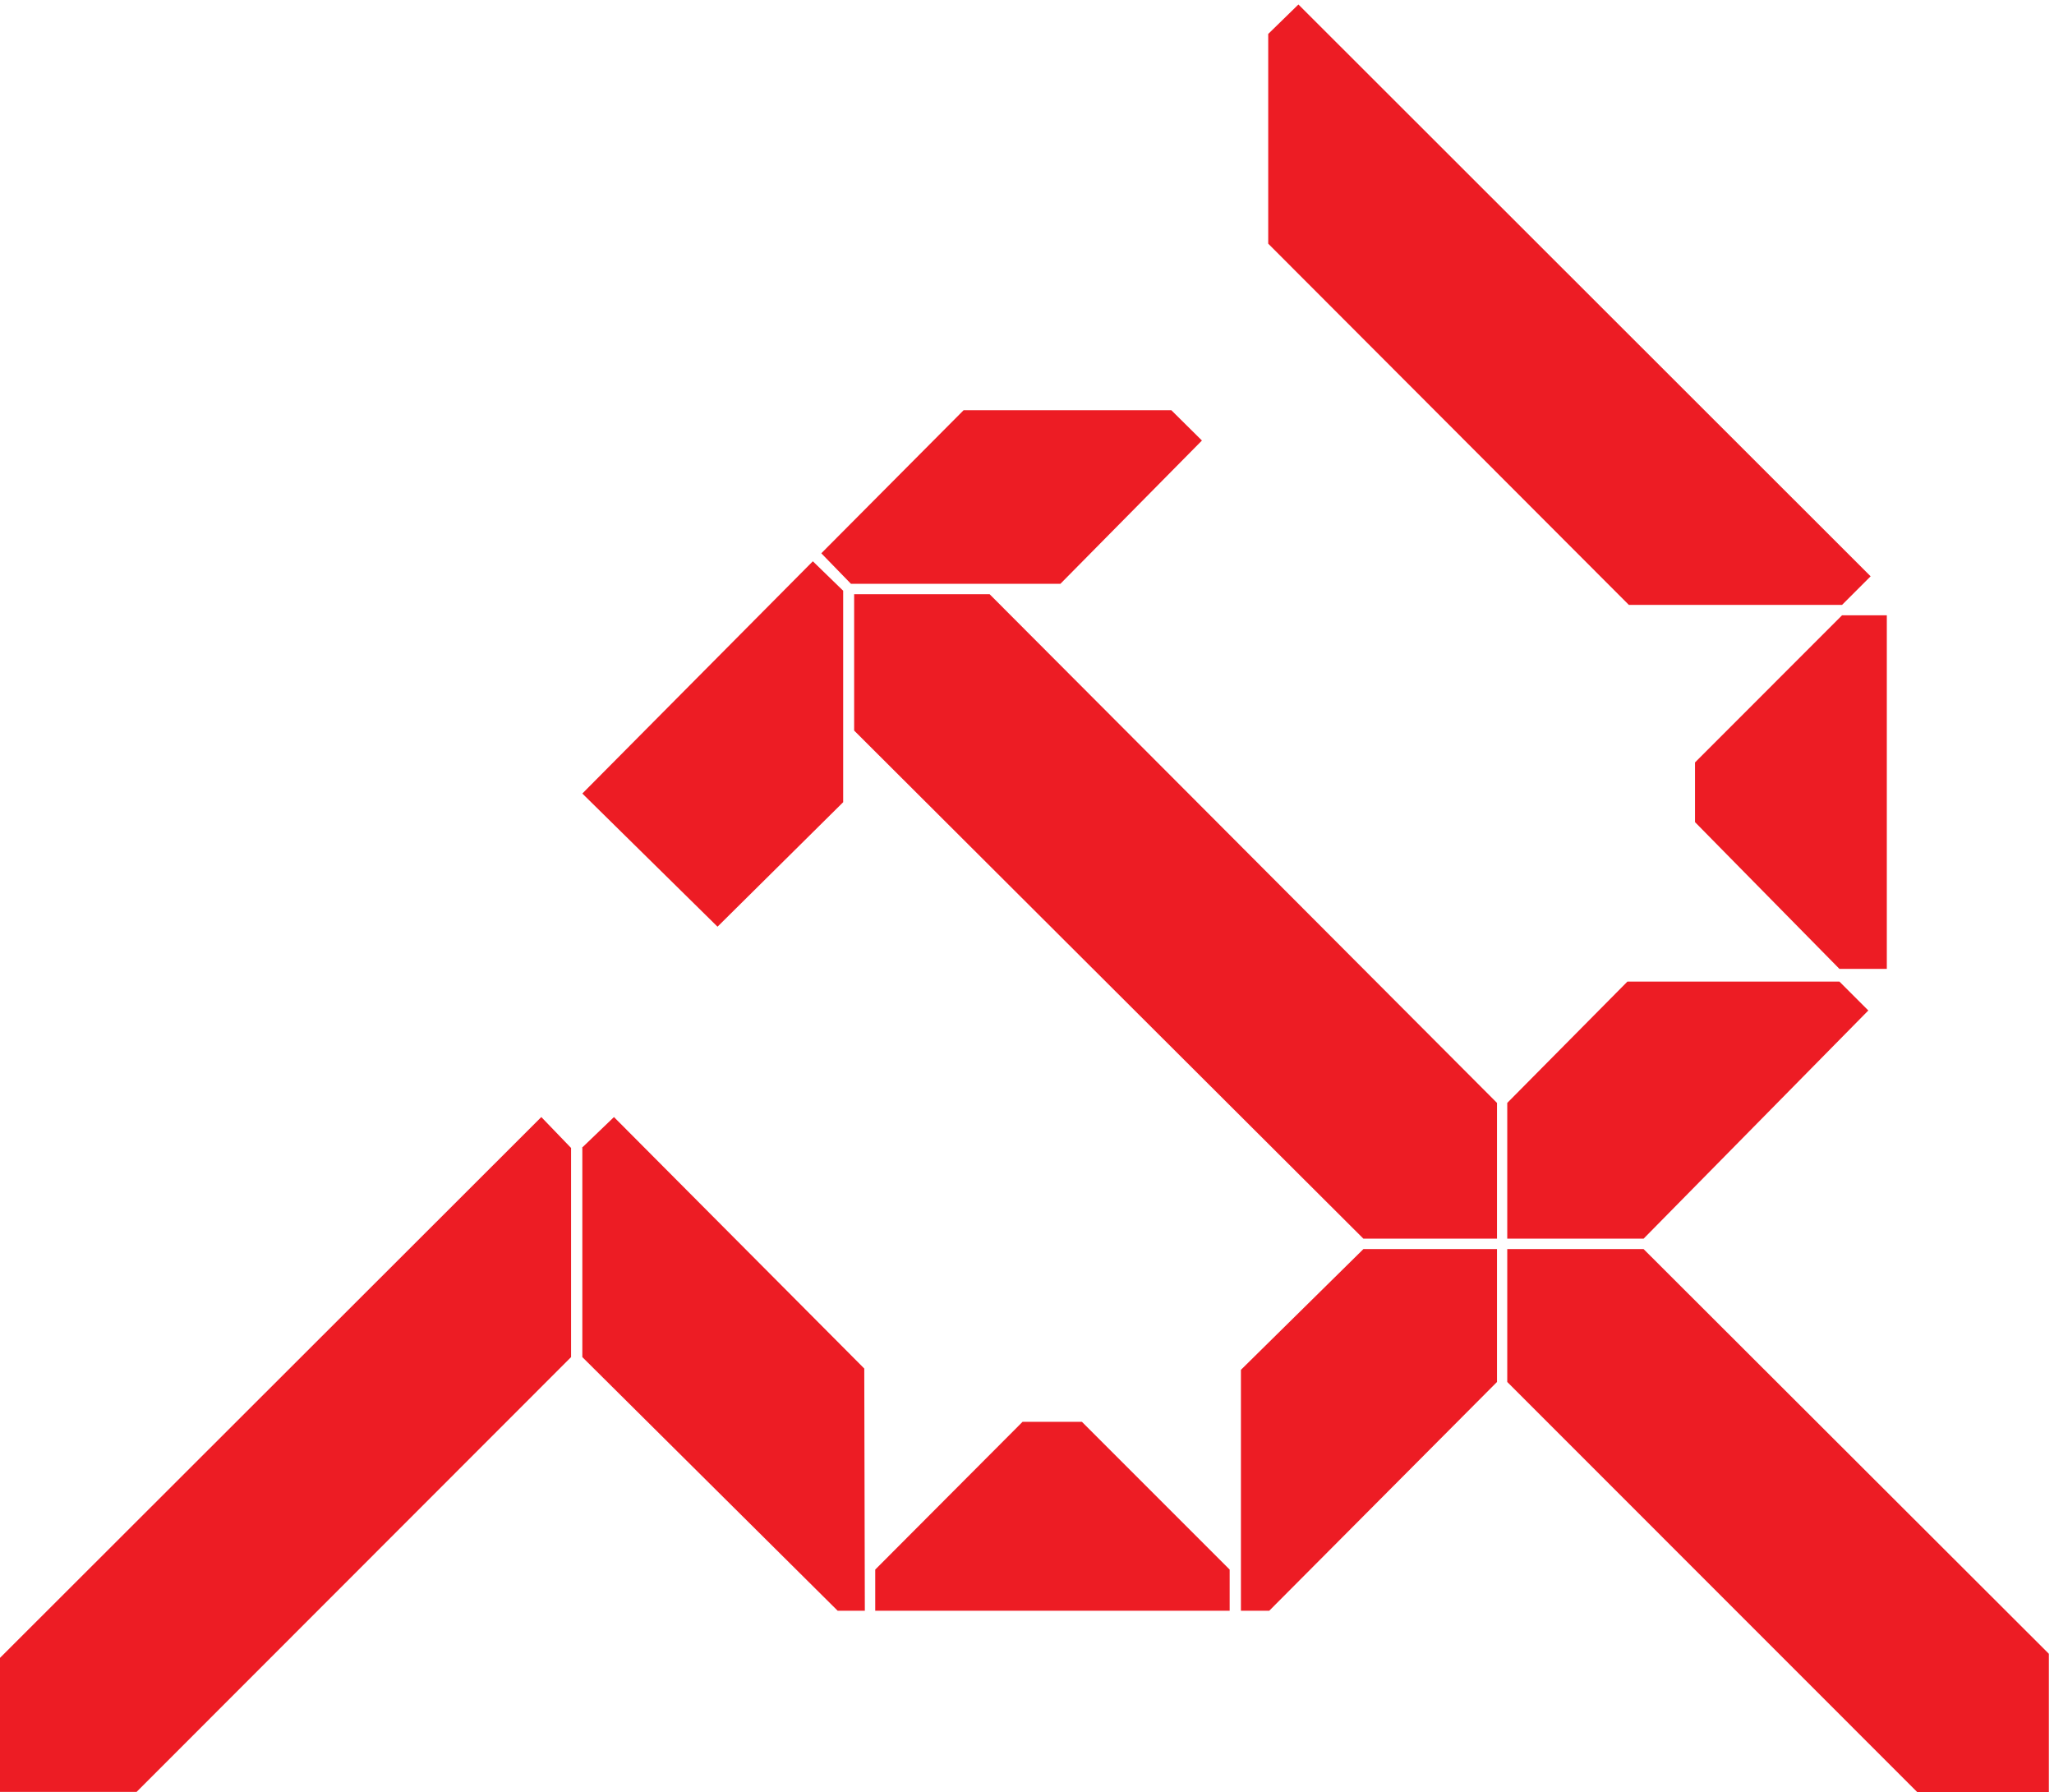
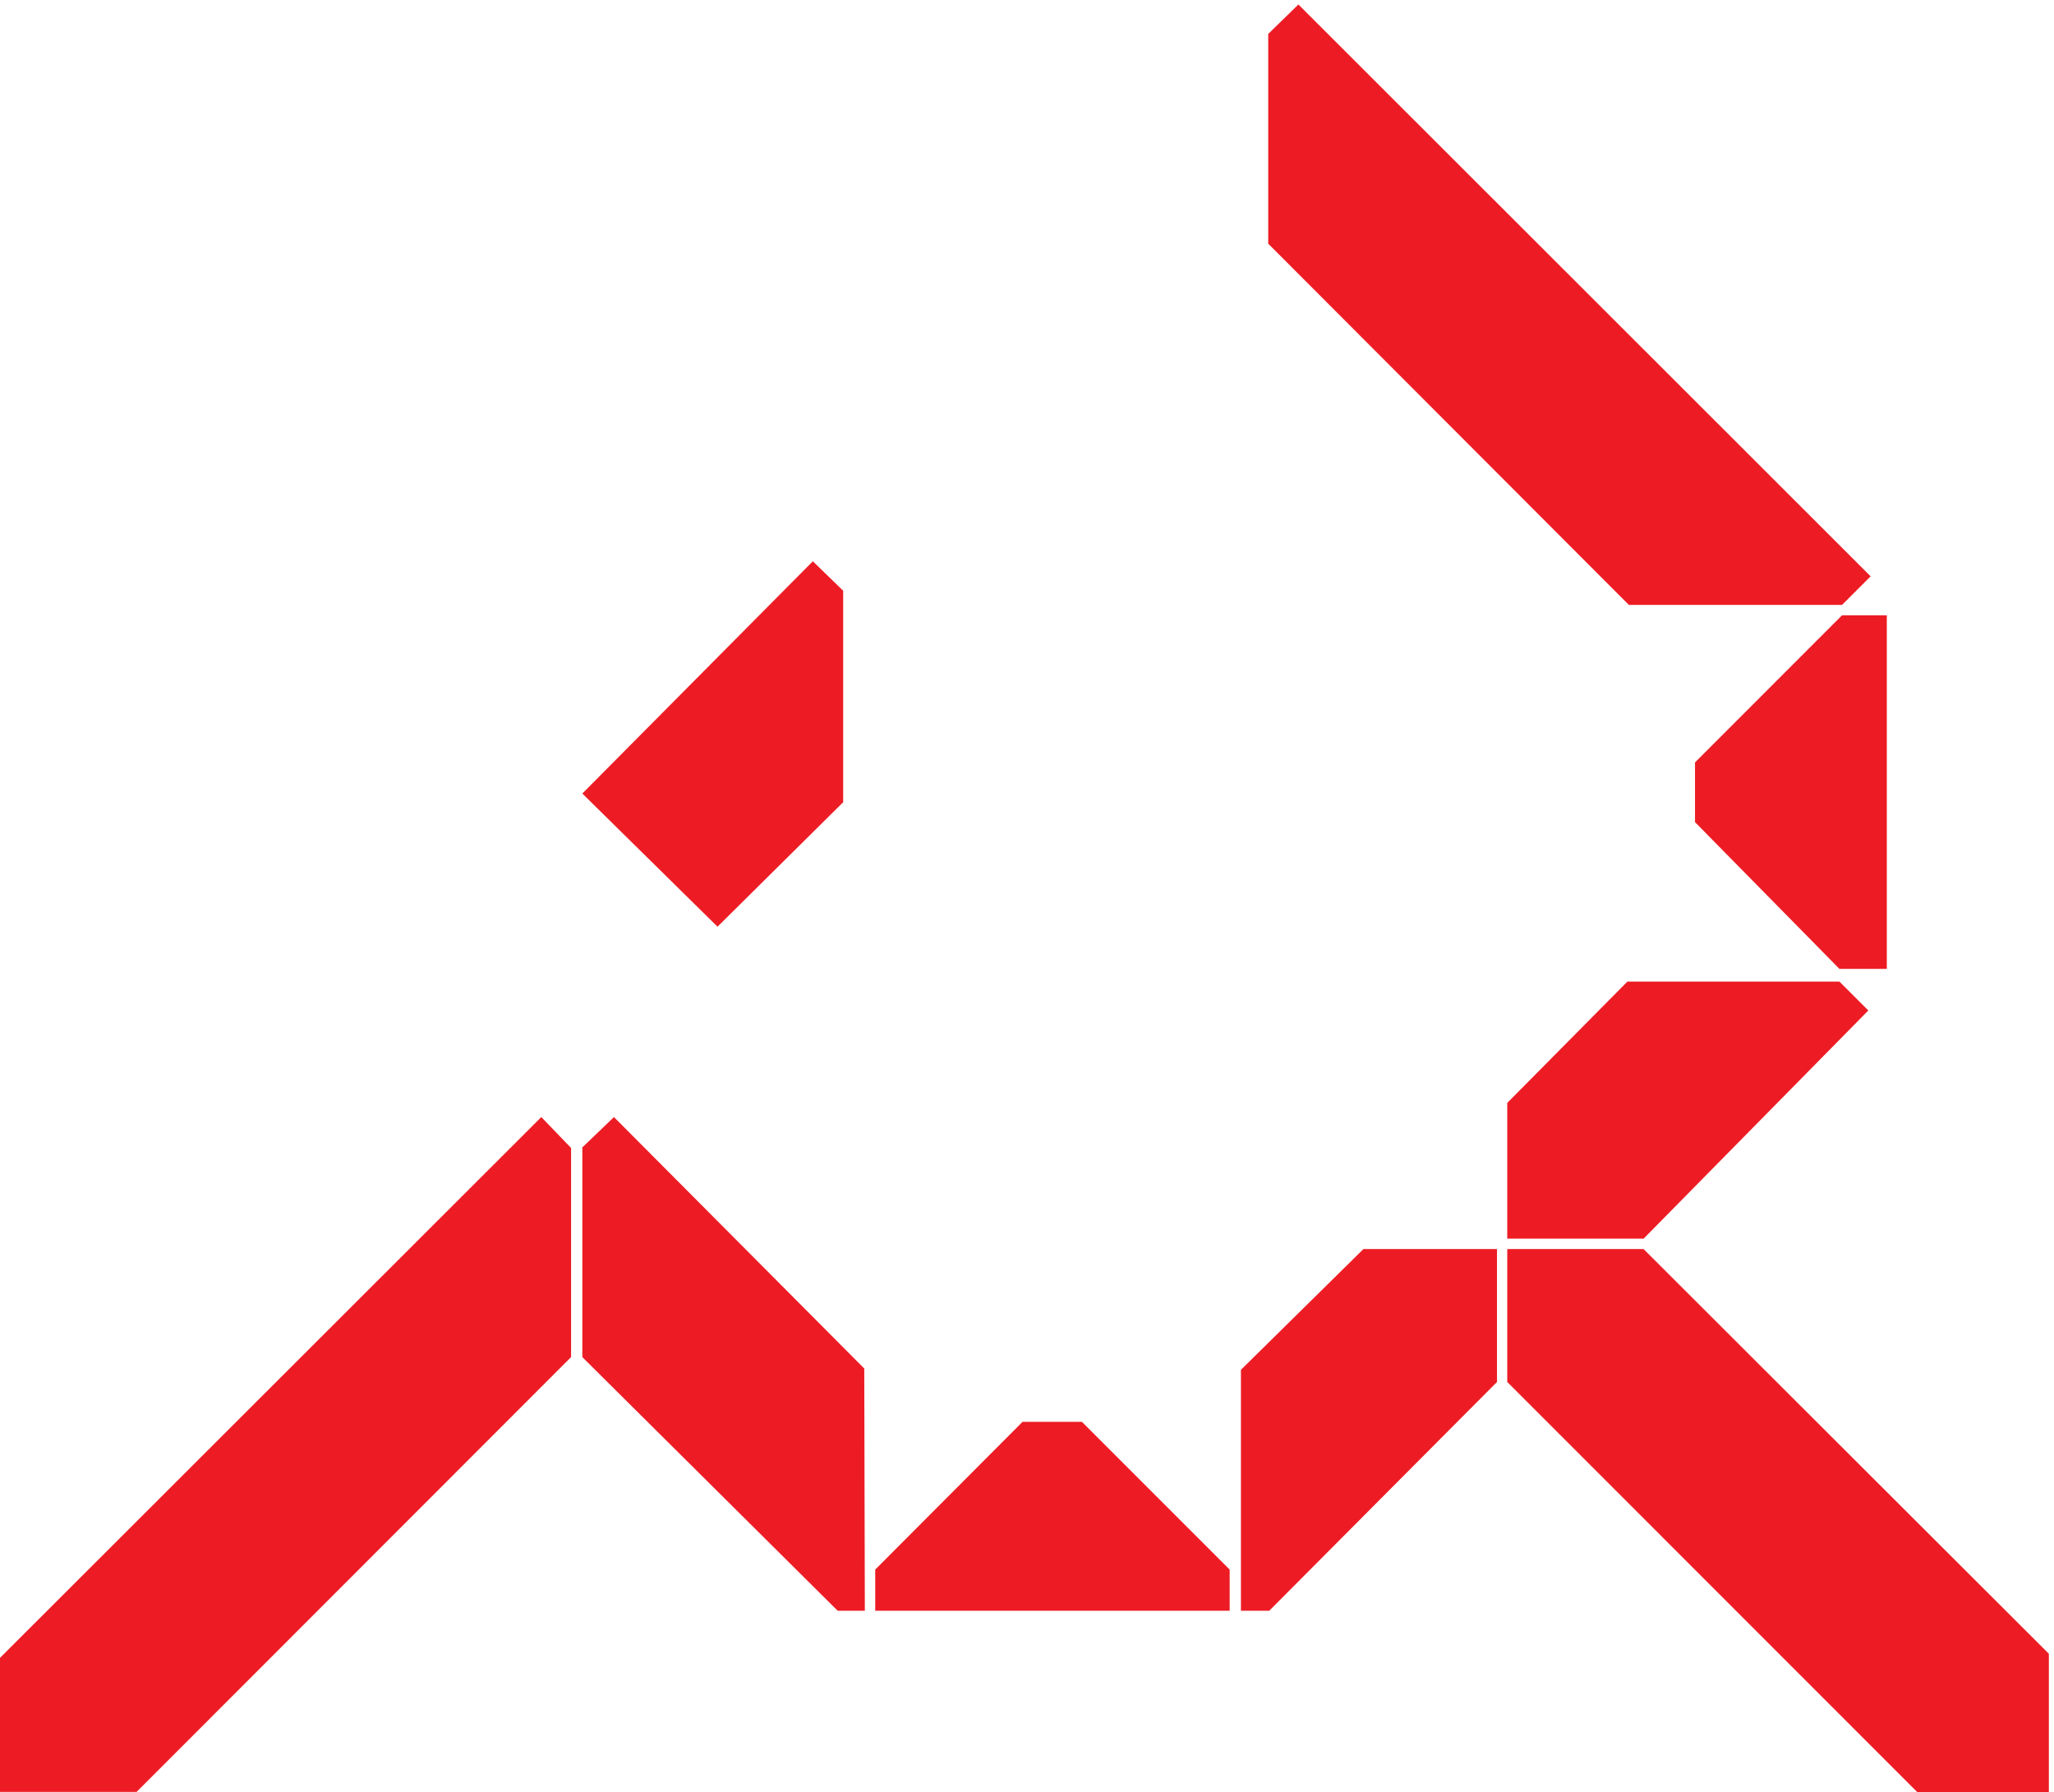
<svg xmlns="http://www.w3.org/2000/svg" xmlns:ns1="http://sodipodi.sourceforge.net/DTD/sodipodi-0.dtd" xmlns:ns2="http://www.inkscape.org/namespaces/inkscape" version="1.1" id="svg1" width="1576.227" height="1375.133" viewBox="0 0 1576.227 1375.133" ns1:docname="Proxy Logo Hammer Sickle.eps">
  <defs id="defs1" />
  <ns1:namedview id="namedview1" pagecolor="#ffffff" bordercolor="#000000" borderopacity="0.25" ns2:showpageshadow="2" ns2:pageopacity="0.0" ns2:pagecheckerboard="0" ns2:deskcolor="#d1d1d1">
    <ns2:page x="0" y="0" ns2:label="1" id="page1" width="1576.227" height="1375.133" margin="0" bleed="0" />
  </ns1:namedview>
  <g id="g1" ns2:groupmode="layer" ns2:label="1">
    <g id="group-R5">
      <path id="path2" d="m 10886.7,6789.3 v -2040 h -273.4 L 9780,5596 v 344.4 l 848.3,848.9 h 258.4" style="fill:#ed1c24;fill-opacity:1;fill-rule:nonzero;stroke:none" transform="matrix(0.133,0,0,-0.133,0,1375.133)" />
      <path id="path3" d="M 3295,3716.1 V 2509.4 L 788.301,1 H 0 V 774.102 L 3123.3,3894.4 3295,3716.1" style="fill:#ed1c24;fill-opacity:1;fill-rule:nonzero;stroke:none" transform="matrix(0.133,0,0,-0.133,0,1375.133)" />
      <path id="path4" d="M 4865,6931 V 5711 l -725,-718.3 -780,768.3 1330,1340 175,-170" style="fill:#ed1c24;fill-opacity:1;fill-rule:nonzero;stroke:none" transform="matrix(0.133,0,0,-0.133,0,1375.133)" />
      <path id="path5" d="M 7095,1283.5 V 1046 H 5050 v 237.5 l 850,852.5 h 342.5 L 7095,1283.5" style="fill:#ed1c24;fill-opacity:1;fill-rule:nonzero;stroke:none" transform="matrix(0.133,0,0,-0.133,0,1375.133)" />
      <path id="path6" d="M 10780,4509.3 9483.3,3192.7 H 8696.7 V 3976 l 693.3,700 h 1223.3 l 166.7,-166.7" style="fill:#ed1c24;fill-opacity:1;fill-rule:nonzero;stroke:none" transform="matrix(0.133,0,0,-0.133,0,1375.133)" />
      <path id="path7" d="M 4986.7,2439.3 4990,1046 H 4833.3 L 3360,2509.4 v 1206.7 l -1.6,1.6 184.1,176.7 1444.2,-1450.9 v -4.2" style="fill:#ed1c24;fill-opacity:1;fill-rule:nonzero;stroke:none" transform="matrix(0.133,0,0,-0.133,0,1375.133)" />
      <path id="path8" d="M 8637.5,3132.7 V 2366 L 7323.3,1046 H 7160 v 1390 l 706.7,696.7 h 770.8" style="fill:#ed1c24;fill-opacity:1;fill-rule:nonzero;stroke:none" transform="matrix(0.133,0,0,-0.133,0,1375.133)" />
      <path id="path9" d="m 10793.3,7014.3 -165,-165 h -1230 L 7317.5,8933.5 v 1210 l 174.2,170 3301.6,-3299.2" style="fill:#ed1c24;fill-opacity:1;fill-rule:nonzero;stroke:none" transform="matrix(0.133,0,0,-0.133,0,1375.133)" />
-       <path id="path10" d="M 6935,7797.7 6118.3,6971 H 4910 l -171.2,176.1 821.2,825.6 h 1198.3 l 176.7,-175" style="fill:#ed1c24;fill-opacity:1;fill-rule:nonzero;stroke:none" transform="matrix(0.133,0,0,-0.133,0,1375.133)" />
-       <path id="path11" d="M 8637.5,3976 V 3192.7 H 7866.7 L 4928.3,6124.3 V 6911 H 5710 L 8637.5,3976" style="fill:#ed1c24;fill-opacity:1;fill-rule:nonzero;stroke:none" transform="matrix(0.133,0,0,-0.133,0,1375.133)" />
      <path id="path12" d="M 11821.7,797.699 V 0 H 11062 L 8696.7,2366 v 766.7 h 786.6 L 11821.7,797.699" style="fill:#ed1c24;fill-opacity:1;fill-rule:nonzero;stroke:none" transform="matrix(0.133,0,0,-0.133,0,1375.133)" />
    </g>
  </g>
</svg>